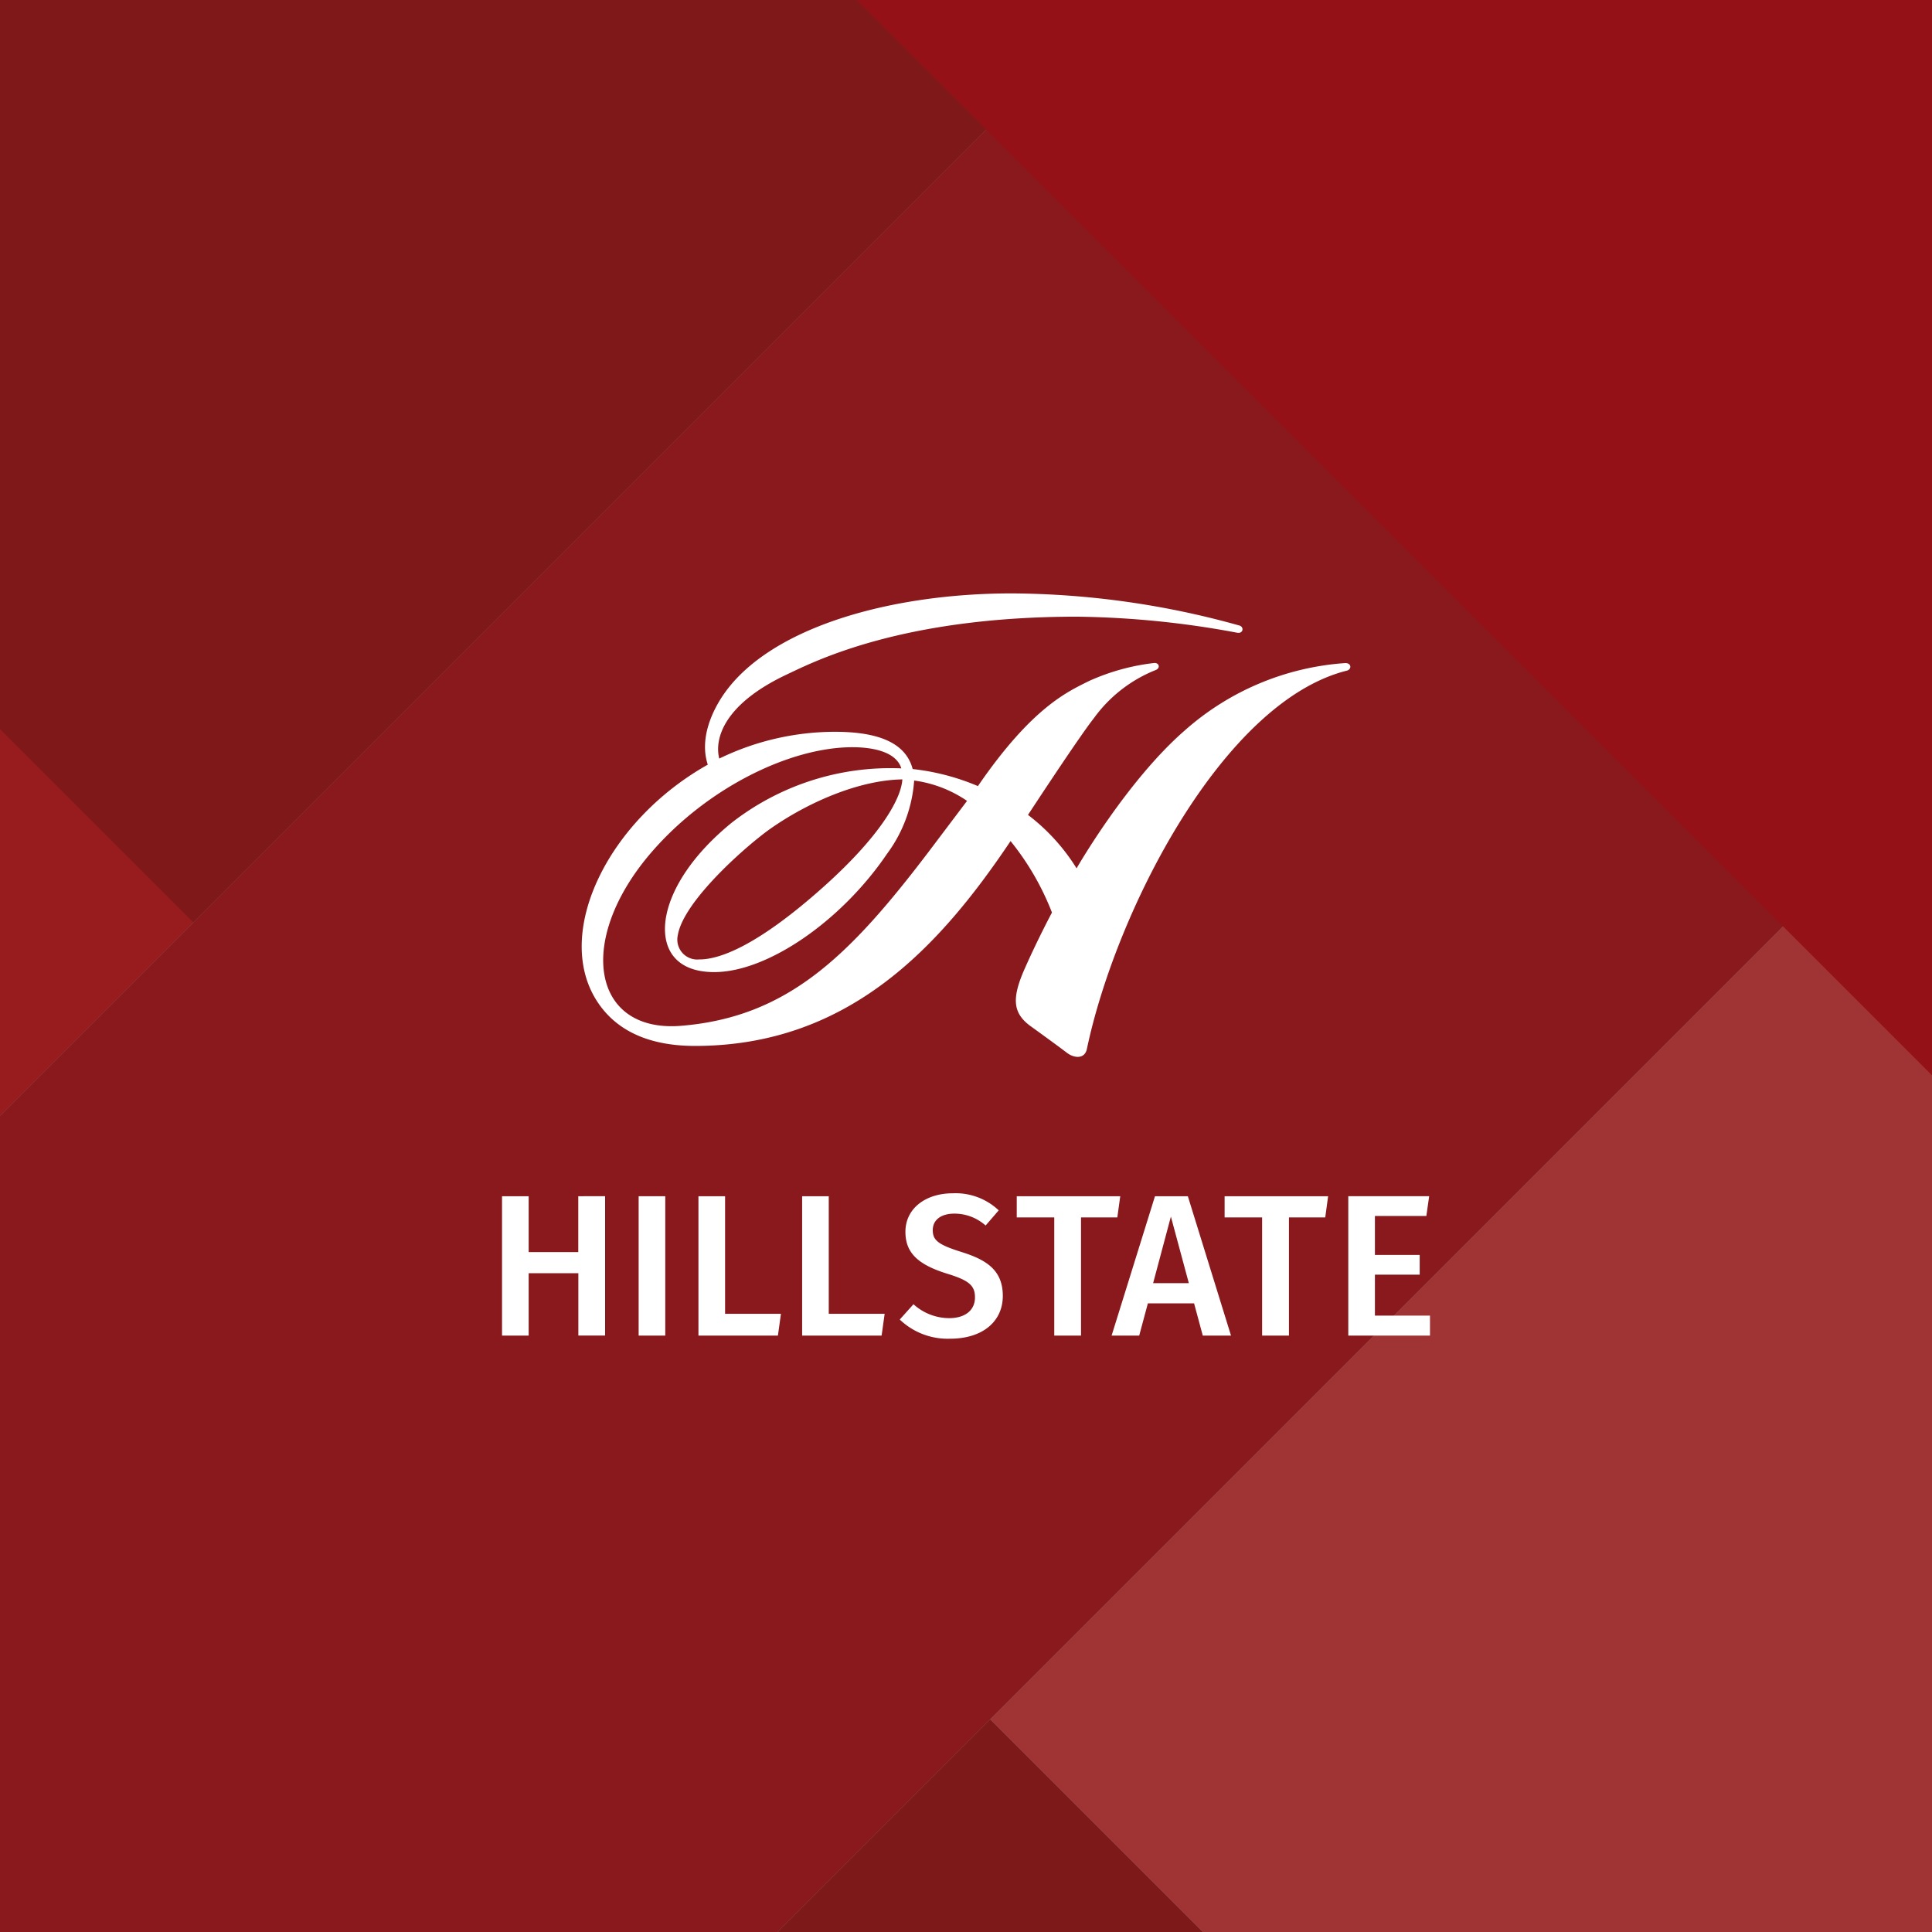
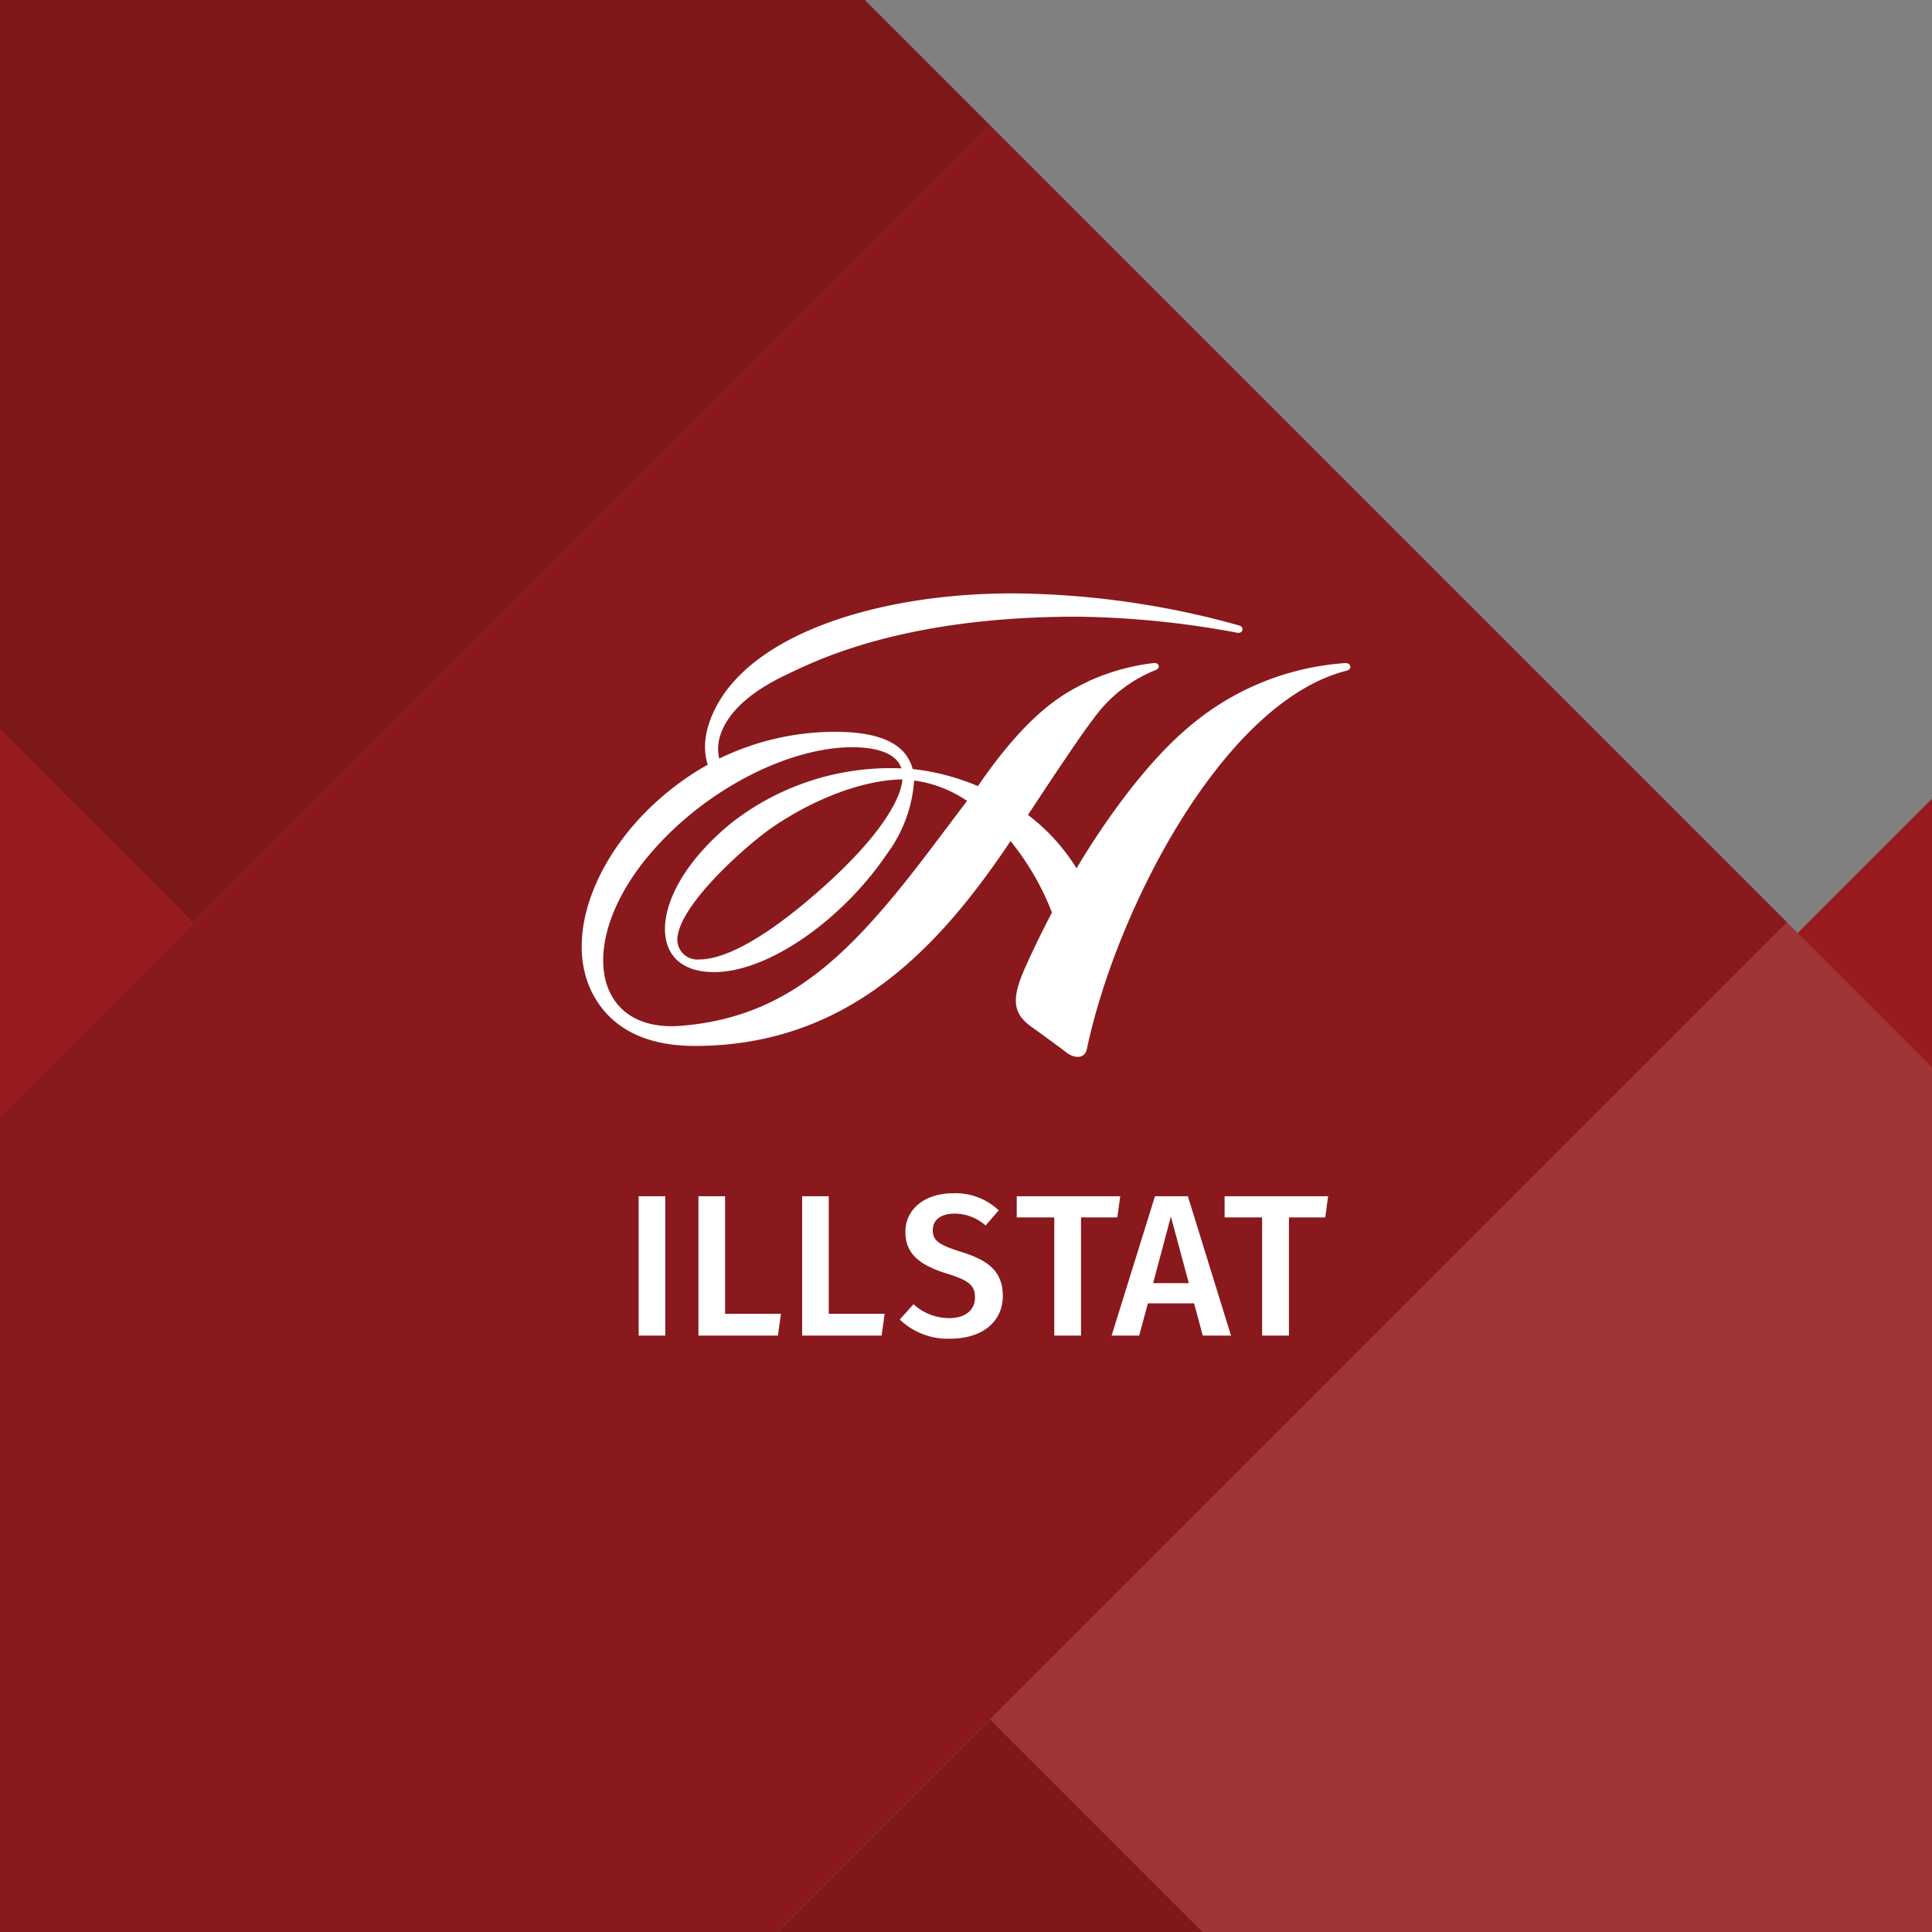
<svg xmlns="http://www.w3.org/2000/svg" id="ico-sellb-gohome" width="140" height="140" viewBox="0 0 140 140">
  <rect x="0" y="0" width="140" height="140" fill="#808080" stroke="none" />
  <defs>
    <style>
      .cls-1 {
        fill: #101225;
      }

      .cls-2 {
        clip-path: url(#clip-path);
      }

      .cls-3 {
        fill: #89191c;
      }

      .cls-4 {
        fill: #981b1e;
      }

      .cls-5, .cls-7 {
        fill: #7d1919;
      }

      .cls-6 {
        fill: #a03434;
      }

      .cls-7 {
        opacity: 0.883;
      }

      .cls-8 {
        fill: #931117;
      }

      .cls-9 {
        fill: #fff;
      }
    </style>
    <clipPath id="clip-path">
      <rect id="사각형_101" data-name="사각형 101" class="cls-1" width="140" height="140" />
    </clipPath>
  </defs>
  <g id="Box" class="cls-2">
    <g id="그룹_1187" data-name="그룹 1187" transform="translate(-381.973 66.843) rotate(-45)">
      <rect id="사각형_95" data-name="사각형 95" class="cls-3" width="280" height="81.667" transform="translate(81.667 280)" />
      <rect id="사각형_106" data-name="사각형 106" class="cls-4" width="280" height="81.667" transform="translate(314.559 362.75)" />
      <rect id="사각형_103" data-name="사각형 103" class="cls-4" width="280" height="81.667" transform="translate(81.667 198.334)" />
-       <rect id="사각형_104" data-name="사각형 104" class="cls-3" width="280" height="81.667" transform="translate(81.255 117.077)" />
      <rect id="사각형_98" data-name="사각형 98" class="cls-3" width="280" height="81.667" transform="translate(198.333 723.333) rotate(-90)" />
      <rect id="사각형_97" data-name="사각형 97" class="cls-5" width="280" height="81.667" transform="translate(0 361.667)" />
      <rect id="사각형_96" data-name="사각형 96" class="cls-6" width="280" height="81.667" transform="translate(280 641.667) rotate(-90)" />
      <rect id="사각형_105" data-name="사각형 105" class="cls-7" width="280" height="81.667" transform="translate(280 280) rotate(-90)" />
-       <rect id="사각형_100" data-name="사각형 100" class="cls-8" width="361.667" height="81.667" transform="translate(361.257 560.411) rotate(-90)" />
      <rect id="사각형_99" data-name="사각형 99" class="cls-4" width="280" height="81.667" transform="translate(116.667 723.333) rotate(-90)" />
    </g>
  </g>
  <g id="BI" transform="translate(36.379 43)">
-     <path id="패스_13892" data-name="패스 13892" class="cls-9" d="M5.525,135.42v4.049H1.93V135.42H0v10.1H1.93V141h3.6v4.517H7.469v-10.1Z" transform="translate(0 -91.737)" />
    <rect id="사각형_3353" data-name="사각형 3353" class="cls-9" width="1.929" height="10.1" transform="translate(9.9 43.683)" />
    <path id="패스_13893" data-name="패스 13893" class="cls-9" d="M44.117,135.42v10.1h5.759l.219-1.579H46.047V135.42Z" transform="translate(-29.884 -91.737)" />
    <path id="패스_13894" data-name="패스 13894" class="cls-9" d="M67.41,135.42v10.1h5.759l.22-1.579H69.339V135.42Z" transform="translate(-45.663 -91.737)" />
    <g id="그룹_7701" data-name="그룹 7701" transform="translate(5.774)">
      <path id="패스_13895" data-name="패스 13895" class="cls-9" d="M96.49,135.983l-.95,1.1a3.391,3.391,0,0,0-2.265-.862c-.907,0-1.564.409-1.564,1.2,0,.731.395,1.052,2.076,1.578,1.769.556,3,1.287,3,3.186,0,1.813-1.418,3.1-3.829,3.1a5.022,5.022,0,0,1-3.639-1.389l.994-1.11a3.853,3.853,0,0,0,2.6,1.008c1.082,0,1.856-.526,1.856-1.505,0-.848-.424-1.228-2-1.71-2.119-.658-3.04-1.505-3.04-3.04,0-1.681,1.447-2.792,3.435-2.792a4.547,4.547,0,0,1,3.332,1.242" transform="translate(-66.272 -91.277)" />
      <path id="패스_13896" data-name="패스 13896" class="cls-9" d="M122.9,136.955h-2.631v8.565H118.33v-8.565h-2.719V135.42h7.5Z" transform="translate(-84.087 -91.737)" />
      <path id="패스_13897" data-name="패스 13897" class="cls-9" d="M142.9,143.181h-3.347l-.629,2.339h-2l3.143-10.1h2.382l3.128,10.1h-2.046Zm-.38-1.462-1.3-4.823-1.287,4.823Z" transform="translate(-98.526 -91.737)" />
      <path id="패스_13898" data-name="패스 13898" class="cls-9" d="M169.617,136.955h-2.631v8.565h-1.944v-8.565h-2.718V135.42h7.5Z" transform="translate(-115.737 -91.737)" />
-       <path id="패스_13899" data-name="패스 13899" class="cls-9" d="M195.744,136.852h-3.727v2.821h3.245v1.432h-3.245v2.967h3.99v1.447h-5.92v-10.1h5.861Z" transform="translate(-134.538 -91.737)" />
      <path id="패스_13900" data-name="패스 13900" class="cls-9" d="M50,27.16c-.963,2.165-.878,3.208.33,4.141.021.013,1.965,1.417,2.71,1.986.54.413,1.3.464,1.452-.281,2.108-10,9.856-25.16,18.835-27.408.367-.092.346-.563-.125-.548A19.521,19.521,0,0,0,61.611,9.907c-4.233,3.67-7.867,10.016-7.867,10.016a14.383,14.383,0,0,0-3.521-3.872S53.927,10.39,55,9.04A10.158,10.158,0,0,1,59.46,5.56c.395-.147.257-.553-.1-.516a15.8,15.8,0,0,0-4.705,1.3c-1.57.784-4.134,1.9-8.061,7.619a16.709,16.709,0,0,0-4.727-1.235c-.5-1.886-2.446-2.7-5.652-2.7a19.219,19.219,0,0,0-8.364,1.942c-.374-1.478.385-3.961,4.862-6.078,2.057-.973,8.343-4.205,21.062-4.205a66.727,66.727,0,0,1,11.593,1.16c.451.092.53-.4.189-.515A62.188,62.188,0,0,0,49.053,0C40.279,0,31.588,2.445,28.208,7.263c-.792,1.129-1.832,3.19-1.188,5.147C19.8,16.468,15.95,24.437,18.859,29.335c1.374,2.312,3.837,3.457,7.232,3.457,11.157,0,17.75-7.213,22.869-14.844a19.339,19.339,0,0,1,3,5.178s-1,1.868-1.96,4.034M37.5,11.146c1.293,0,3.145.252,3.546,1.534a18.7,18.7,0,0,0-12.321,3.959c-2.86,2.341-4.308,4.743-4.7,6.655-.452,2.216.469,4.151,3.466,4.148,3.855,0,9.215-3.7,12.517-8.57a10.082,10.082,0,0,0,1.966-5.312,8.9,8.9,0,0,1,3.833,1.475l-2.744,3.637C37.323,26.228,32.845,30.7,25.09,31.333c-6.476.532-7.666-6.237-2.1-12.633C27.026,14.062,33,11.146,37.5,11.146M24.846,24.777c.4-2.493,5.032-6.554,6.765-7.763,2.665-1.858,6.339-3.485,9.508-3.536C41.031,14.955,39.4,17.7,35.365,21.3c-4.877,4.351-7.585,5.233-8.961,5.224a1.445,1.445,0,0,1-1.558-1.749" transform="translate(-17.884)" />
    </g>
  </g>
</svg>